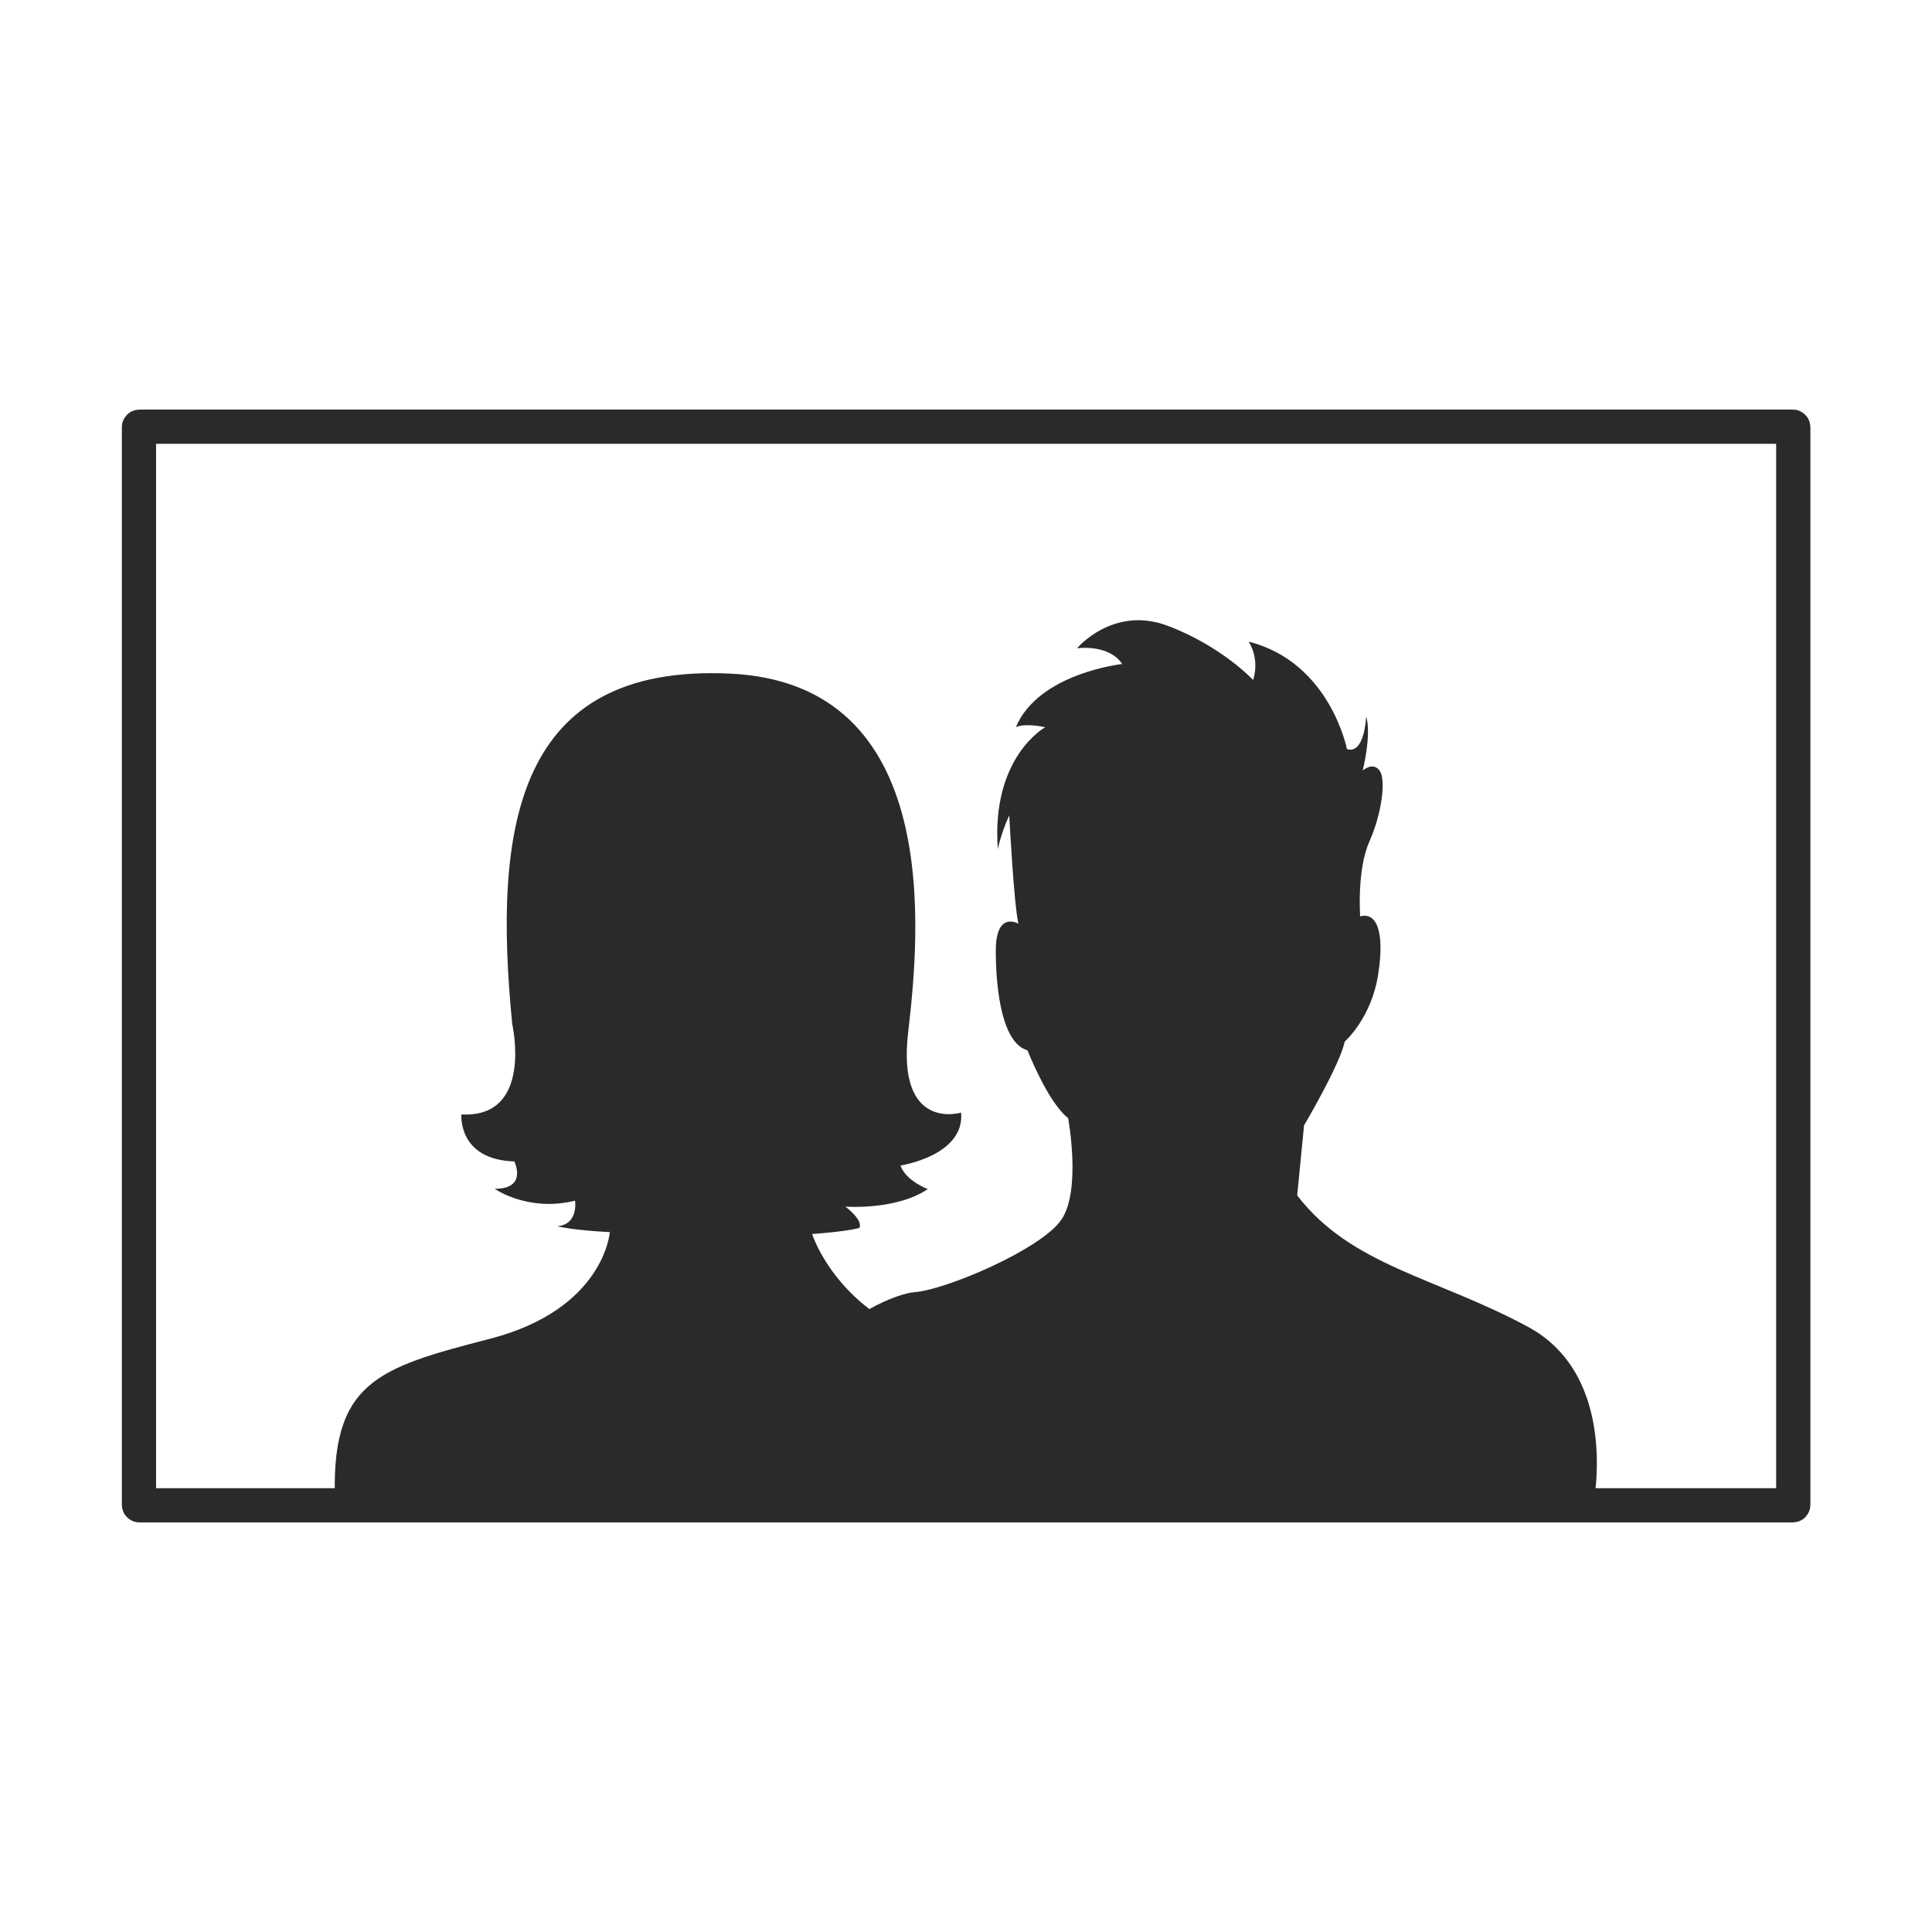
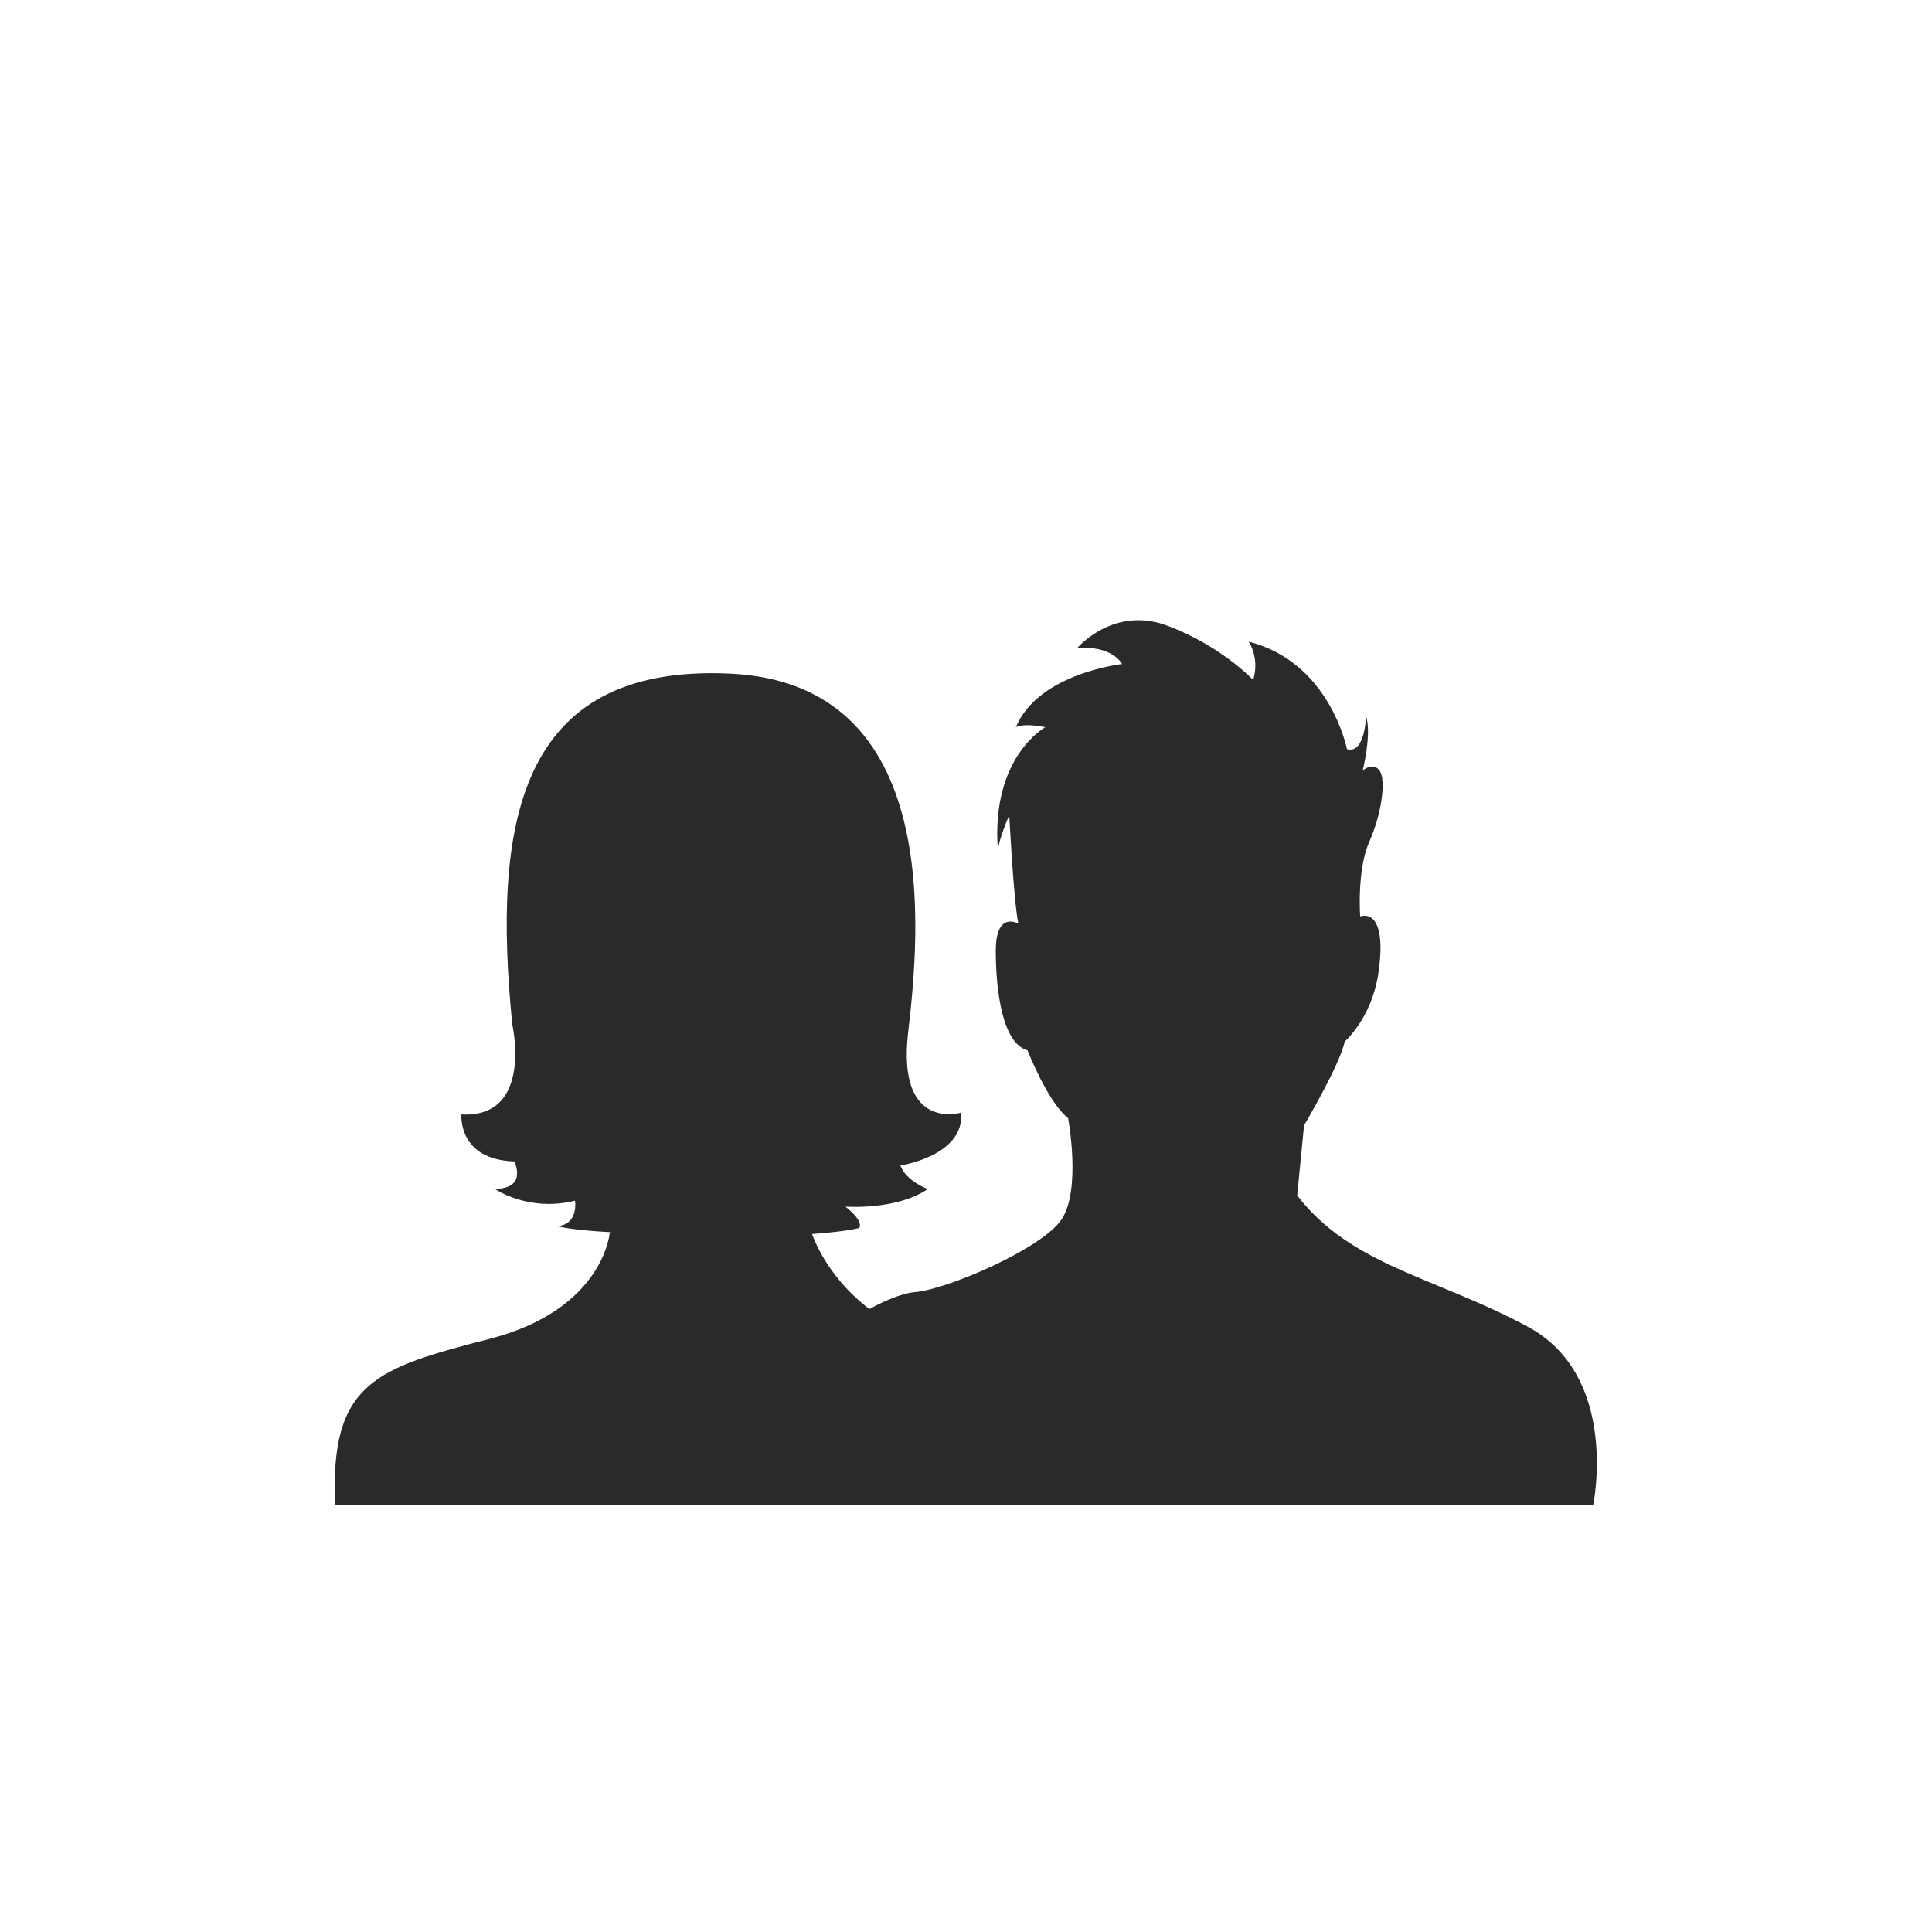
<svg xmlns="http://www.w3.org/2000/svg" xml:space="preserve" width="84.667mm" height="84.667mm" version="1.1" style="shape-rendering:geometricPrecision; text-rendering:geometricPrecision; image-rendering:optimizeQuality; fill-rule:evenodd; clip-rule:evenodd" viewBox="0 0 8467 8467">
  <defs>
    <style type="text/css">
   
    .str0 {stroke:#2B2A29;stroke-width:150}
    .fil0 {fill:none}
    .fil1 {fill:#2B2A29}
   
  </style>
  </defs>
  <g id="Layer_x0020_1">
-     <rect class="fil0 str0" x="609" y="1870" width="7250" height="4727" rx="2" ry="2" />
    <path class="fil1" d="M2672 5403c0,0 -26,335 -524,464 -498,129 -704,189 -679,730l1937 0 1336 0 2240 0c0,0 119,-565 -287,-783 -406,-218 -773,-267 -1010,-575l30 -307c0,0 158,-267 178,-367 0,0 118,-103 147,-296 30,-193 -10,-272 -79,-253 0,0 -15,-203 40,-327 55,-124 74,-272 45,-312 -30,-40 -74,0 -74,0 0,0 40,-158 15,-238 0,0 -5,168 -84,144 0,0 -74,-381 -431,-471 0,0 50,69 20,168 0,0 -139,-149 -376,-238 -238,-89 -396,99 -396,99 0,0 139,-20 198,69 0,0 -367,40 -466,277 0,0 30,-20 129,0 0,0 -238,129 -208,535 0,0 10,-59 50,-149 0,0 20,386 40,475 0,0 -99,-59 -99,119 0,178 30,406 139,436 0,0 89,228 178,297 0,0 59,317 -30,446 -89,129 -505,307 -644,317 -38,3 -113,27 -197,74 -194,-148 -251,-329 -251,-329 0,0 137,-9 206,-26 0,0 26,-26 -60,-94 0,0 223,17 361,-77 0,0 -94,-34 -120,-103 0,0 283,-43 266,-232 0,0 -283,86 -232,-352 51,-438 155,-1529 -782,-1572 -936,-43 -1039,670 -953,1537 0,0 94,412 -223,395 0,0 -17,198 232,206 0,0 60,120 -86,120 0,0 146,103 352,52 0,0 17,103 -77,112 0,0 60,17 232,26z" />
-     <rect class="fil0" width="8467" height="8467" />
  </g>
</svg>